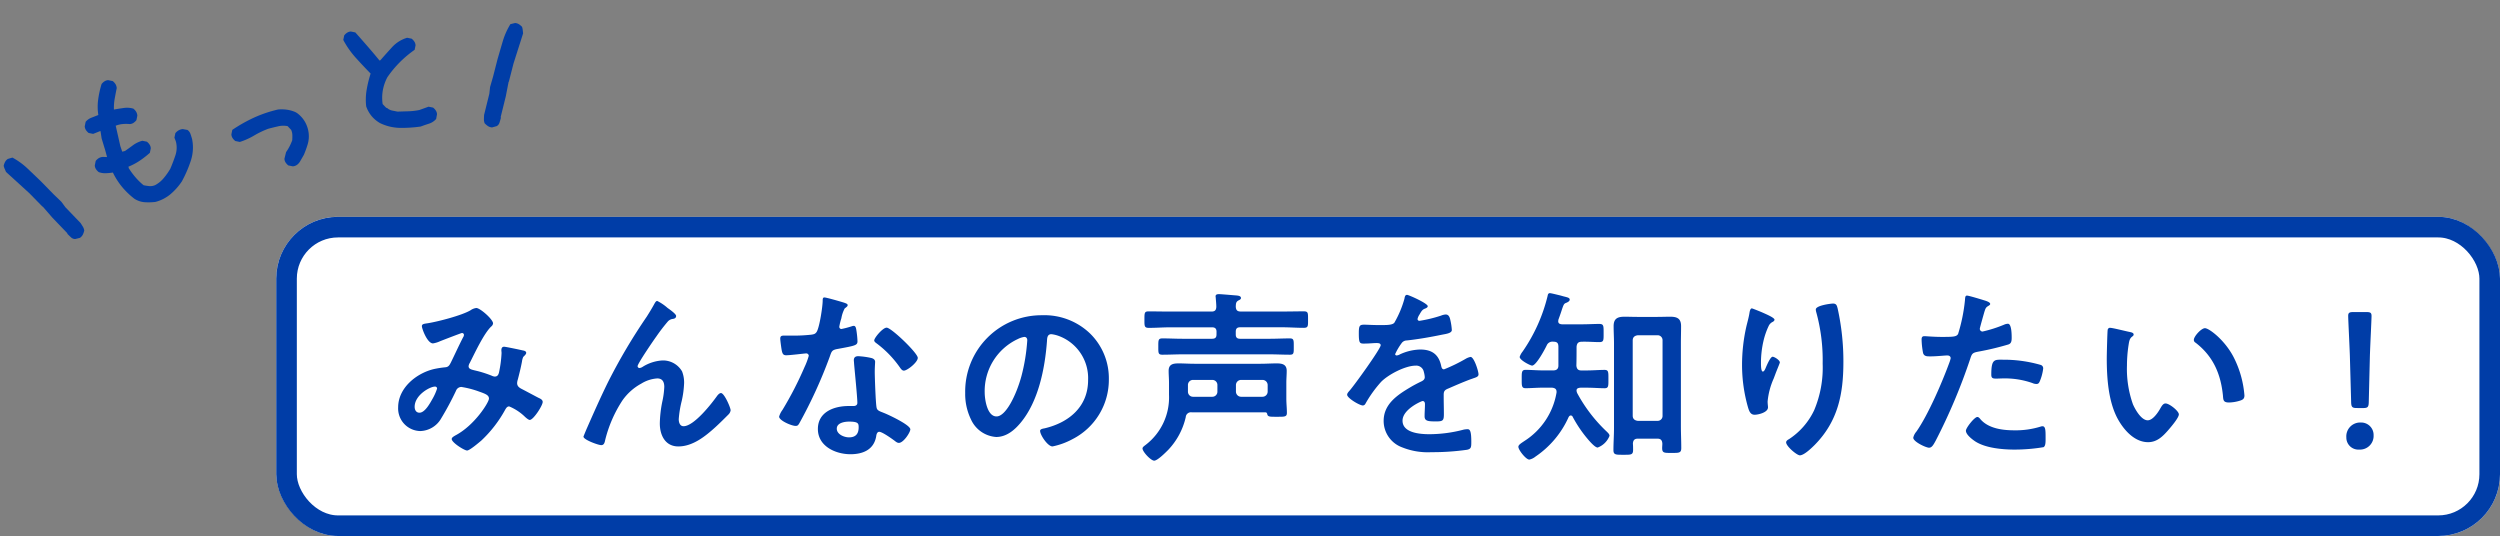
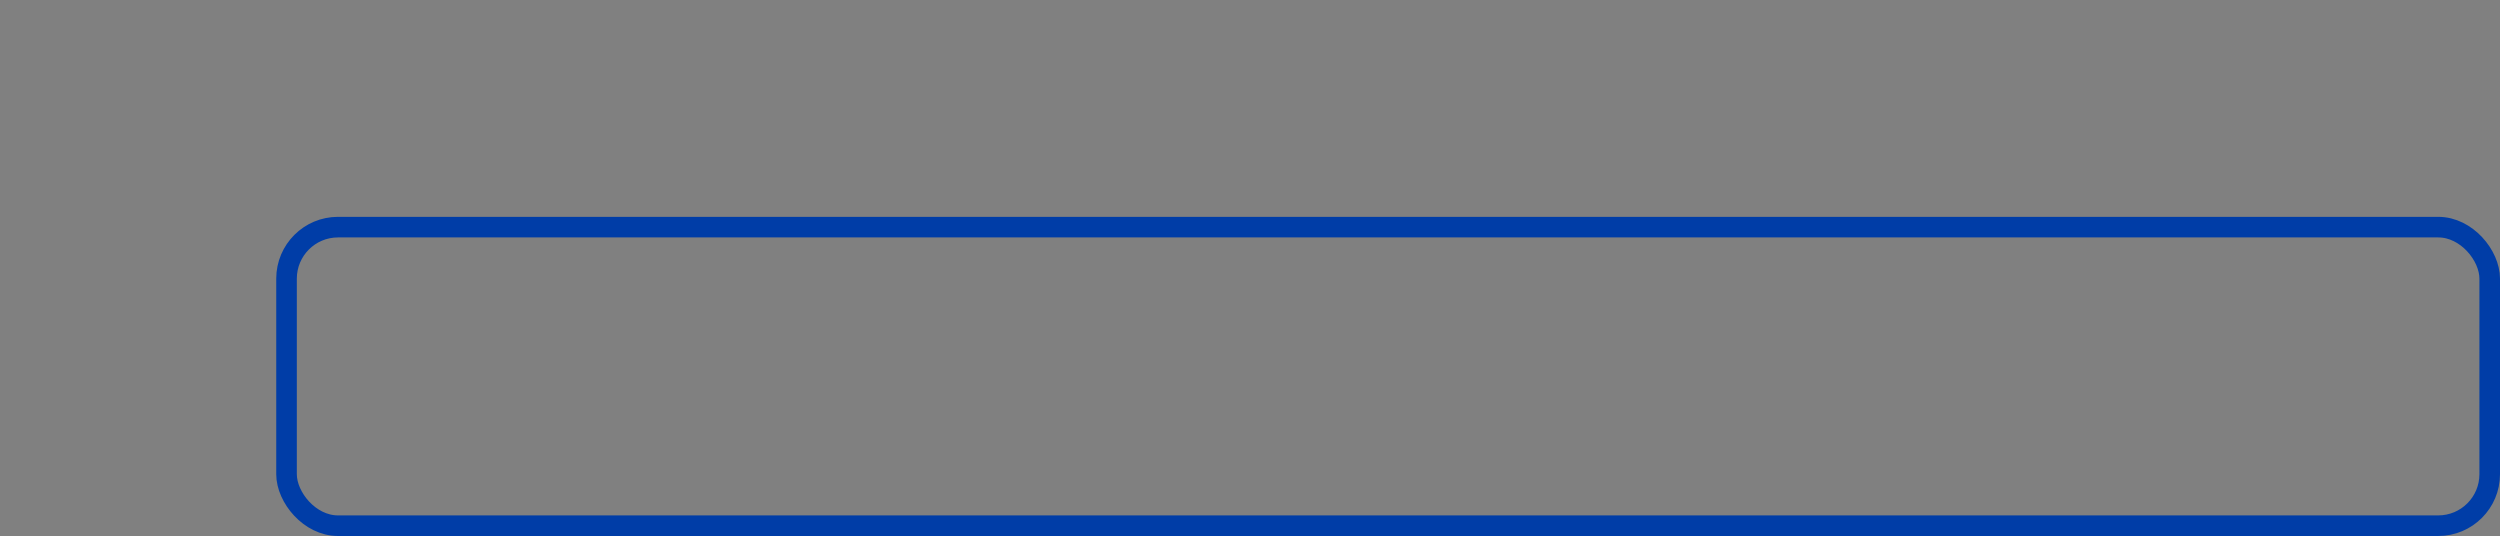
<svg xmlns="http://www.w3.org/2000/svg" width="485.664" height="104.124" viewBox="0 0 485.664 104.124">
  <rect x="0" y="0" width="485.664" height="104.124" fill="#808080" stroke="none" />
  <g id="Group_2269" data-name="Group 2269" transform="translate(-413.336 -1534.539)">
    <g id="Rectangle_56" data-name="Rectangle 56" transform="translate(467 1576.663)" fill="#fff" stroke="#003da7" stroke-width="4">
-       <rect width="432" height="62" rx="12" stroke="none" />
      <rect x="2" y="2" width="428" height="58" rx="10" fill="none" />
    </g>
-     <path id="Path_1457" data-name="Path 1457" d="M-189.756-11.628a10.081,10.081,0,0,1-.864,1.944c-.468.828-1.476,2.736-2.556,2.736-.648,0-.936-.54-.936-1.152,0-2.268,2.952-3.924,3.96-3.924A.376.376,0,0,1-189.756-11.628Zm7.632-15.66a2.345,2.345,0,0,0-1.116.432c-1.692,1.008-6.3,2.2-8.28,2.52-.648.108-1.188.108-1.188.576s1.044,3.348,2.16,3.348a5.25,5.25,0,0,0,1.4-.432c1.188-.468,4.1-1.584,4.212-1.584a.368.368,0,0,1,.4.36.955.955,0,0,1-.18.5c-.828,1.62-1.584,3.276-2.376,4.9-.252.468-.432.864-1.116.9a19.425,19.425,0,0,0-2.088.324c-3.456.792-7.02,3.672-7.02,7.452a4.392,4.392,0,0,0,4.284,4.608,4.836,4.836,0,0,0,4.068-2.448,58.31,58.31,0,0,0,2.88-5.364,1.127,1.127,0,0,1,1.044-.756,18.143,18.143,0,0,1,3.456.9c1.332.468,1.908.72,1.908,1.368,0,.72-2.808,5.22-6.552,7.164-.216.144-.684.36-.684.684,0,.684,2.448,2.232,2.988,2.232.5,0,2.3-1.548,2.736-1.908a23.9,23.9,0,0,0,4.68-6.048c.18-.288.36-.612.756-.612A9.74,9.74,0,0,1-172.836-6.3c.288.288.828.756,1.08.756.72,0,2.52-2.808,2.52-3.492,0-.432-.468-.648-.792-.792-.5-.252-2.628-1.4-3.348-1.764-.468-.252-.828-.54-.828-1.116a2.558,2.558,0,0,1,.144-.72c.288-1.116.576-2.268.792-3.42a3.214,3.214,0,0,1,.252-.936c.288-.288.576-.54.576-.792,0-.324-.4-.432-.648-.468-.432-.108-3.348-.72-3.636-.72-.432,0-.54.324-.54.684,0,.18.036.36.036.54a22.68,22.68,0,0,1-.5,3.78c-.108.432-.288.792-.828.792a1.726,1.726,0,0,1-.612-.18,22.321,22.321,0,0,0-2.484-.828c-1.26-.324-1.98-.36-1.98-1.008a1.4,1.4,0,0,1,.216-.612c.972-1.908,2.736-5.724,4.176-7.092a.912.912,0,0,0,.36-.612C-178.884-25.092-181.4-27.288-182.124-27.288Zm21.456,23.4c-.036.072-.648,1.548-.648,1.584,0,.612,2.88,1.656,3.456,1.656.612,0,.684-.648.792-1.116a24.926,24.926,0,0,1,3.312-7.56,10.69,10.69,0,0,1,3.672-3.276,6.706,6.706,0,0,1,3.1-1.008c1.044,0,1.368.72,1.368,1.656a16.217,16.217,0,0,1-.4,2.916,23.179,23.179,0,0,0-.468,4.176c0,2.268,1.044,4.464,3.6,4.464,2.808,0,5.256-1.98,7.236-3.78.864-.792,1.692-1.62,2.52-2.448a1.389,1.389,0,0,0,.4-.792c0-.5-1.224-3.348-1.872-3.348-.288,0-.54.288-.72.5-1.116,1.584-4.536,5.94-6.552,5.94-.72,0-.936-.756-.936-1.368a20.574,20.574,0,0,1,.576-3.528,18.947,18.947,0,0,0,.468-3.492,6.022,6.022,0,0,0-.4-2.268A4.278,4.278,0,0,0-145.98-17.1a8.092,8.092,0,0,0-3.816,1.224,1.438,1.438,0,0,1-.648.252.387.387,0,0,1-.36-.36c0-.5,3.132-5.076,3.636-5.76A35.692,35.692,0,0,1-144.9-24.7a1.557,1.557,0,0,1,.936-.468c.324-.036.648-.18.648-.576s-1.3-1.3-1.656-1.548a9.081,9.081,0,0,0-2.016-1.368c-.252,0-.432.36-.54.54-.468.864-.936,1.62-1.476,2.484a111.321,111.321,0,0,0-7.524,12.708C-158-9.936-159.336-6.912-160.668-3.888Zm50.976-1.332c1.8,0,1.836.4,1.836,1.116,0,1.26-.576,1.944-1.872,1.944-.936,0-2.376-.576-2.376-1.692C-112.1-5-110.556-5.22-109.692-5.22Zm1.764-12.708c-.54,0-.864.216-.864.792,0,.18.036.324.036.5.108,1.4.648,6.624.648,7.776,0,.432-.324.612-.756.612h-.936c-2.844,0-5.976,1.152-5.976,4.464,0,3.348,3.42,4.9,6.336,4.9,2.448,0,4.572-.9,5-3.528.036-.324.18-.828.576-.828.576,0,2.34,1.26,2.88,1.656.252.18.576.5.936.5.9,0,2.232-2.052,2.232-2.628,0-.864-4.248-2.844-5.076-3.168-.108-.036-.252-.108-.36-.144-.54-.216-1.008-.36-1.116-.9-.18-.756-.36-5.94-.36-6.984,0-.756.072-1.836.072-1.908,0-.432-.324-.648-.72-.756A15.073,15.073,0,0,0-107.928-17.928Zm5.508-5.544c-.756,0-2.412,1.98-2.412,2.484,0,.252.324.468.468.576a20.4,20.4,0,0,1,4.5,4.644c.18.252.432.648.792.648.648,0,2.7-1.62,2.7-2.484C-96.372-18.54-101.52-23.472-102.42-23.472Zm-12.1-5.868c-.324,0-.324.36-.324.612,0,1.152-.612,5.148-1.152,6.048-.288.468-.612.5-1.08.576a31.967,31.967,0,0,1-3.708.18h-1.656c-.4,0-.648.108-.648.576,0,.36.18,1.656.252,2.088.144.828.288,1.152.9,1.152.828,0,3.6-.36,3.888-.36a.484.484,0,0,1,.5.468,14.074,14.074,0,0,1-.828,2.2,67.221,67.221,0,0,1-4.284,8.316,3.983,3.983,0,0,0-.648,1.3c0,.756,2.412,1.8,3.2,1.8.4,0,.5-.144.72-.5a91.6,91.6,0,0,0,5.868-12.816c.432-1.188.4-1.44,1.692-1.656,3.312-.612,3.744-.684,3.744-1.476a17.091,17.091,0,0,0-.18-1.908c-.072-.432-.108-1.08-.54-1.08a1.279,1.279,0,0,0-.36.072,17.422,17.422,0,0,1-2.052.54.419.419,0,0,1-.4-.468,11.67,11.67,0,0,1,.4-1.62,6.28,6.28,0,0,1,.648-1.908c.324-.252.576-.4.576-.648s-.4-.36-.576-.432C-111.132-28.476-114.12-29.34-114.516-29.34Zm38.844,7.668c.4,0,.576.288.576.648A36.611,36.611,0,0,1-76.248-14c-1.008,3.672-3.024,7.776-4.824,7.776-1.836,0-2.3-3.348-2.3-4.68A11.139,11.139,0,0,1-76.9-21.276,4.05,4.05,0,0,1-75.672-21.672Zm3.456-4.212a14.831,14.831,0,0,0-14.94,15.12A11.285,11.285,0,0,0-86.04-5.652a5.8,5.8,0,0,0,4.9,3.42c1.98,0,3.564-1.332,4.752-2.772,3.456-4.14,4.716-10.548,5.112-15.8.036-.612.036-1.4.864-1.4a6.287,6.287,0,0,1,1.368.324,8.733,8.733,0,0,1,5.76,8.6c0,5.148-3.708,8.244-8.424,9.36-.36.072-.9.144-.9.5,0,.792,1.476,3.024,2.412,3.024a14.006,14.006,0,0,0,3.924-1.44,12.935,12.935,0,0,0,7.02-11.628,12.177,12.177,0,0,0-3.636-8.856A12.8,12.8,0,0,0-72.216-25.884Zm38.664,15.84a1.006,1.006,0,0,1-1.008-1.008v-1.26a1.006,1.006,0,0,1,1.008-1.008h4.14A1.006,1.006,0,0,1-28.4-12.312v1.26a1.006,1.006,0,0,1-1.008,1.008Zm-4.608-1.008a.984.984,0,0,1-1.008,1.008h-3.708a.984.984,0,0,1-1.008-1.008v-1.26a.984.984,0,0,1,1.008-1.008h3.708a.984.984,0,0,1,1.008,1.008Zm9.684,4.392c.108.54.612.5,1.908.5,1.44,0,1.908.036,1.908-.756,0-.936-.108-1.836-.108-2.772v-3.1c0-.756.072-1.548.072-2.3,0-1.26-.9-1.44-1.944-1.44s-2.124.072-3.168.072h-12.78c-1.044,0-2.088-.072-3.1-.072-1.044,0-1.944.144-1.944,1.44,0,.756.072,1.512.072,2.412v2.3a11.606,11.606,0,0,1-4.5,9.648c-.216.18-.648.432-.648.72,0,.648,1.62,2.376,2.268,2.376S-48.2.756-47.736.288a13.609,13.609,0,0,0,3.42-6.372,1.016,1.016,0,0,1,1.188-.936h14.256C-28.62-7.02-28.548-6.912-28.476-6.66ZM-38.34-22.14c0,.576-.252.828-.864.828h-5.724c-1.3,0-2.592-.072-3.924-.072-.828,0-.792.4-.792,1.62,0,1.188-.036,1.548.792,1.548,1.3,0,2.628-.072,3.924-.072h16.884c1.332,0,2.628.072,3.96.072.792,0,.756-.324.756-1.584,0-1.188.036-1.584-.756-1.584-1.332,0-2.628.072-3.96.072h-5.688c-.612,0-.864-.252-.864-.828v-.54c0-.612.252-.864.864-.864h8.172c1.368,0,2.772.108,4.176.108.9,0,.828-.4.828-1.656,0-1.224.036-1.548-.828-1.548-1.4,0-2.772.036-4.176.036h-8.028c-.72,0-.972-.252-1.008-.972.036-.5,0-.864.468-1.152.288-.144.54-.252.54-.5,0-.432-.612-.468-.9-.5-.54-.036-2.916-.252-3.348-.252-.324,0-.684.036-.684.432,0,.072.036.216.036.324.036.468.108,1.224.108,1.728-.036.684-.324.9-.972.9H-47.3c-1.4,0-2.808-.036-4.212-.036-.828,0-.828.288-.828,1.584,0,1.26-.036,1.62.864,1.62,1.4,0,2.772-.108,4.176-.108h8.1c.612,0,.864.288.864.864Zm37.008-7.7c-.36,0-.432.36-.5.756A19.753,19.753,0,0,1-3.78-24.444c-.324.432-1.3.468-2.232.468H-7.056c-1.044,0-1.98-.072-2.592-.072-.9,0-1.044.216-1.044,1.656,0,1.836.144,2.016.936,2.016,1.116,0,1.944-.108,2.52-.108.5,0,.792.108.792.432,0,.684-5.22,7.92-6.048,8.82-.18.216-.468.5-.468.792,0,.648,2.412,2.088,3.06,2.088a.6.6,0,0,0,.5-.36,23.6,23.6,0,0,1,3.024-4.212c1.4-1.44,4.716-3.168,6.732-3.168a1.5,1.5,0,0,1,1.584,1.224,4.944,4.944,0,0,1,.18,1.008c0,.432-.288.648-.648.828-.756.36-1.512.756-2.232,1.188C-3.24-10.368-5.868-8.6-5.868-5.364a5.468,5.468,0,0,0,3.6,5.148A13.338,13.338,0,0,0,3.42.72,47.745,47.745,0,0,0,10.332.252c.792-.18.828-.468.828-1.548,0-2.052-.252-2.448-.72-2.448a4.432,4.432,0,0,0-.72.072,26.322,26.322,0,0,1-6.7.9C1.3-2.772-2.2-2.988-2.2-5.4c0-2.232,3.708-3.816,3.888-3.816.36,0,.468.288.468.612,0,.756-.072,1.548-.072,2.34,0,.936.648,1.008,2.2,1.008,1.368,0,1.548-.144,1.548-1.44,0-1.116-.036-2.2-.036-3.312v-.468c0-.72.288-.936.936-1.188,1.4-.612,2.808-1.224,4.248-1.764.18-.072.36-.108.5-.18.684-.216,1.08-.36,1.08-.792,0-.612-.864-3.384-1.548-3.384a2.969,2.969,0,0,0-.936.36,32.047,32.047,0,0,1-4.212,2.052c-.36,0-.468-.288-.54-.612-.468-2.268-1.8-3.24-4.1-3.24a9.96,9.96,0,0,0-3.924.936,1.387,1.387,0,0,1-.648.216.278.278,0,0,1-.288-.252,11.623,11.623,0,0,1,1.224-2.088,1.269,1.269,0,0,1,1.08-.576c2.268-.252,4.536-.648,6.8-1.116.756-.144,1.908-.288,1.908-.9a11.5,11.5,0,0,0-.288-1.944c-.108-.5-.288-1.08-.9-1.08a2.738,2.738,0,0,0-.9.216A26.047,26.047,0,0,1,1.116-24.8a.35.35,0,0,1-.4-.36,2.417,2.417,0,0,1,.36-.828c.468-.828.612-1.008,1.188-1.224.18-.072.432-.216.432-.432C2.7-28.188-1.008-29.844-1.332-29.844ZM43.524-5.364c-.648-.072-1.008-.4-1.008-1.008V-20.988c0-.612.36-.936,1.008-1.008H47.34a.954.954,0,0,1,.972,1.008V-6.372a.954.954,0,0,1-.972,1.008ZM47.3-1.908c.648,0,.936.288.972.972,0,.288-.036.576-.036.864,0,.972.432.936,1.836.936S51.948.9,51.948-.072c0-1.44-.072-2.844-.072-4.248V-20.448c0-1.116.036-2.2.036-3.312,0-1.512-.792-1.836-2.124-1.836-.828,0-1.656.036-2.484.036H43.416c-.828,0-1.656-.036-2.484-.036-1.368,0-2.124.36-2.124,1.836,0,1.116.072,2.232.072,3.312V-3.96c0,1.44-.108,2.844-.108,4.284,0,.936.5.9,1.944.9s1.872.036,1.872-.936c0-.432,0-.828-.036-1.224.036-.684.324-.972.972-.972ZM31.572-16.092c.036-1.224.036-2.448.036-3.672.072-.684.324-.972,1.044-.972,1.152-.036,2.376.072,3.384.072.864,0,.828-.36.828-1.728,0-1.4.036-1.8-.828-1.8-1.044,0-2.232.072-3.384.072H28.764c-.4-.036-.72-.144-.72-.612,0-.072.036-.18.036-.288.36-.972.576-1.62.72-2.088.324-.9.36-1.044.9-1.224.216-.108.576-.288.576-.576,0-.36-.36-.432-1.224-.648-.252-.072-.5-.144-.792-.216-.324-.072-1.584-.4-1.836-.4-.324,0-.4.288-.432.5a32.348,32.348,0,0,1-4.86,10.836,3.328,3.328,0,0,0-.576,1.044c0,.648,2.088,1.692,2.412,1.692.792,0,2.484-3.168,2.844-3.924a1.186,1.186,0,0,1,1.26-.72c.756,0,1.008.252,1.008,1.008v3.636c0,.648-.36.936-1.008.936H25.2c-1.188,0-2.448-.108-3.492-.108-.792,0-.756.5-.756,1.8,0,1.26-.036,1.764.756,1.764.972,0,2.268-.108,3.492-.108h1.62c.648.072.936.288.9.936A13.855,13.855,0,0,1,21.456-1.44c-.576.4-1.152.72-1.152,1.116,0,.612,1.476,2.484,2.124,2.484a2.8,2.8,0,0,0,1.188-.576A18.264,18.264,0,0,0,30.06-6.084c.108-.18.216-.324.432-.324a.391.391,0,0,1,.36.252,24.229,24.229,0,0,0,3.2,4.644c.324.36,1.188,1.332,1.656,1.332a3.974,3.974,0,0,0,2.3-2.268c0-.324-.288-.576-.5-.792a29.415,29.415,0,0,1-5.724-7.416,1.327,1.327,0,0,1-.18-.612c0-.432.4-.5.756-.54h1.188c1.26,0,2.556.108,3.492.108.792,0,.756-.432.756-1.764,0-1.368.036-1.8-.756-1.8-1.008,0-2.3.108-3.492.108H32.544C31.9-15.156,31.644-15.444,31.572-16.092ZM78.084-27a2.107,2.107,0,0,0,.072.468,34.954,34.954,0,0,1,1.26,10.044A21.265,21.265,0,0,1,77.76-7.416a13.683,13.683,0,0,1-4.9,5.616c-.216.108-.54.324-.54.612,0,.756,2.088,2.52,2.664,2.52.828,0,2.3-1.44,2.88-2.016,4.536-4.608,5.58-9.9,5.58-16.128A47.635,47.635,0,0,0,82.332-27.18c-.144-.54-.216-.972-.9-.972C81.036-28.152,78.084-27.792,78.084-27Zm-10.476.54c-.252-.108-1.836-.756-1.944-.756-.324,0-.432.648-.468.9-.144.9-.4,1.764-.612,2.664a33.854,33.854,0,0,0-.828,7.38,29.892,29.892,0,0,0,1.188,8.388c.216.684.468,1.332,1.26,1.332.684,0,2.592-.432,2.592-1.44,0-.252-.072-.648-.072-1.152a14.163,14.163,0,0,1,1.188-4.464l.324-.864c.324-.864.864-2.124.864-2.232,0-.468-1.08-1.116-1.4-1.116-.432,0-1.08,1.548-1.26,1.944-.144.36-.36.936-.648.936-.4,0-.36-1.548-.36-1.836a18.977,18.977,0,0,1,.468-4.032,14.293,14.293,0,0,1,1.044-3.024,1.653,1.653,0,0,1,.684-.72c.18-.072.432-.252.432-.468C70.056-25.416,68.4-26.1,67.608-26.46ZM109.476-6.12c-.576,0-2.232,2.124-2.232,2.664,0,.756,1.188,1.656,1.764,2.052,2.016,1.332,5.328,1.62,7.7,1.62a34.4,34.4,0,0,0,5.616-.468c.432-.252.4-1.08.4-1.8,0-1.44,0-2.268-.612-2.268a1.279,1.279,0,0,0-.36.072,16.261,16.261,0,0,1-5.112.72c-2.2,0-4.932-.324-6.516-2.088C109.98-5.8,109.728-6.12,109.476-6.12Zm2.7-8.244c0,.612.18.792.9.792.468,0,.9-.036,1.368-.036a16.163,16.163,0,0,1,5.724.9,1.935,1.935,0,0,0,.756.18c.36,0,.5-.144.648-.468a9.043,9.043,0,0,0,.684-2.52.678.678,0,0,0-.5-.72,25.827,25.827,0,0,0-7.236-1.008C112.824-17.244,112.176-17.46,112.176-14.364ZM107.46-29.7c-.36,0-.36.36-.4.9a32.984,32.984,0,0,1-1.332,6.552c-.324.54-.864.576-3.168.576-1.548,0-3.06-.144-3.384-.144-.432,0-.54.252-.54.648a15.455,15.455,0,0,0,.288,2.628c.216.684.792.648,1.512.648,1.116,0,2.7-.18,3.2-.18.36,0,.648.18.648.54A5.491,5.491,0,0,1,104-16.6c-1.4,3.816-4.1,10.08-6.372,13.32a2.687,2.687,0,0,0-.612,1.188c0,.792,2.484,1.944,3.06,1.944.54,0,.828-.5,1.3-1.368a112.158,112.158,0,0,0,6.7-15.876c.324-1.008.432-1.188,1.476-1.4a54.171,54.171,0,0,0,5.9-1.4c.612-.18.684-.684.684-1.3,0-.54,0-2.736-.72-2.736a1.935,1.935,0,0,0-.756.18,25.393,25.393,0,0,1-4.176,1.332.53.53,0,0,1-.54-.54c0-.18.756-2.808.864-3.2.252-.792.288-.936.828-1.26.108-.072.324-.18.324-.36,0-.4-1.008-.648-1.332-.756C110.16-28.98,107.784-29.7,107.46-29.7Zm44.064,8.6a.594.594,0,0,0,.324.54c3.42,2.628,4.9,6.048,5.328,10.26.072.864.036,1.368,1.188,1.368a7.611,7.611,0,0,0,2.016-.324c.612-.18.972-.36.972-1.044a19.64,19.64,0,0,0-2.124-7.488c-1.728-3.312-4.752-5.58-5.544-5.58C152.964-23.364,151.524-21.78,151.524-21.1Zm-16.236-2.34a.448.448,0,0,0-.5.4c-.072.324-.18,4.9-.18,5.472,0,3.816.288,8.352,2.088,11.736,1.188,2.2,3.276,4.608,5.94,4.608,1.692,0,2.808-1.08,3.852-2.268.5-.576,2.124-2.448,2.124-3.132,0-.648-1.836-2.124-2.592-2.124-.468,0-.756.54-.972.9-.432.792-1.476,2.376-2.484,2.376-1.26,0-2.448-2.124-2.88-3.132a20.571,20.571,0,0,1-1.152-7.524,26.827,26.827,0,0,1,.288-3.816c.108-.612.144-1.332.648-1.728.216-.18.36-.252.36-.468,0-.36-.5-.432-.792-.5C138.42-22.752,135.756-23.436,135.288-23.436Zm49.1,15.588c.9,0,1.08-.18,1.116-1.08l.216-8.892c.072-2.376.324-7.2.324-7.92,0-.612-.216-.756-1.008-.756h-2.52c-.792,0-1.008.144-1.008.756,0,.72.252,5.544.324,7.7l.252,9.108c.036.9.216,1.08,1.116,1.08Zm-.468,2.808a2.692,2.692,0,0,0-2.772,2.88A2.336,2.336,0,0,0,183.636.216a2.652,2.652,0,0,0,2.808-2.772A2.411,2.411,0,0,0,183.924-5.04Z" transform="translate(688 1621.662)" fill="#003da7" />
-     <path id="Path_1458" data-name="Path 1458" d="M-24.686-2.4a12.171,12.171,0,0,1-2-.48A4.318,4.318,0,0,1-28.45-4.044a14.952,14.952,0,0,1-1.722-2.843,13.672,13.672,0,0,1-1-3.163,11.805,11.805,0,0,1-1.4-.24,3.489,3.489,0,0,1-1.241-.561,2.39,2.39,0,0,1-.36-.681,1.461,1.461,0,0,1-.04-.761l.4-.8a2.39,2.39,0,0,1,.681-.36,1.741,1.741,0,0,1,.841-.04l.8.24v-1.281l-.08-2.482.16-1.441h-.16l-1.361.16-.8-.4a2.39,2.39,0,0,1-.36-.681,1.461,1.461,0,0,1-.04-.761l.4-.8a2.673,2.673,0,0,1,1.281-.48l1.441-.16a10.289,10.289,0,0,1,.761-2.943,19.16,19.16,0,0,1,1.4-2.7,2.39,2.39,0,0,1,.681-.36,1.461,1.461,0,0,1,.761-.04l.8.4a2.39,2.39,0,0,1,.36.681,1.741,1.741,0,0,1,.04.841q-.48.961-.921,1.9a9.924,9.924,0,0,0-.681,1.982q.961.08,1.922.2a4.459,4.459,0,0,1,1.762.6,2.39,2.39,0,0,1,.36.681,1.741,1.741,0,0,1,.04.841l-.4.8a2.39,2.39,0,0,1-.681.36,1.461,1.461,0,0,1-.761.04,7.434,7.434,0,0,0-1.321-.36,4.907,4.907,0,0,0-1.4-.04l-.16,4.084.08,1.121h.561q.881-.32,1.8-.681a5.336,5.336,0,0,1,1.962-.36l.8.4a2.39,2.39,0,0,1,.36.681,1.461,1.461,0,0,1,.04.761l-.4.8a18.813,18.813,0,0,1-2.282.961,12.06,12.06,0,0,1-2.442.561v.32a14.713,14.713,0,0,0,.8,2.042,12.076,12.076,0,0,0,1.121,1.882q.48.24,1,.44a2.373,2.373,0,0,0,1.161.12,5.63,5.63,0,0,0,1.962-.881A12.635,12.635,0,0,0-20.2-7.888q.881-1.121,1.642-2.282a4.645,4.645,0,0,0,.761-2.6l-.08-.721.4-.8a2.284,2.284,0,0,1,.721-.36,1.932,1.932,0,0,1,.881-.04l.841.4a1.642,1.642,0,0,1,.36.921q.04.521.04,1.081a8.223,8.223,0,0,1-1.341,3.964,24.2,24.2,0,0,1-2.7,3.4A11.93,11.93,0,0,1-21.443-3.1,7.488,7.488,0,0,1-24.686-2.4ZM2.9-2.162l-.8-.4a2.39,2.39,0,0,1-.36-.681A1.461,1.461,0,0,1,1.7-4L2.34-5.165a9.5,9.5,0,0,0,.921-.881A11,11,0,0,0,4.1-7.087q.16-.48.28-.961a2.694,2.694,0,0,0,.04-1.041l-.48-.881a4.373,4.373,0,0,0-1.8-.44q-1-.04-1.962-.04a17.122,17.122,0,0,0-3,.561,13.327,13.327,0,0,1-3,.48l-.8-.4a2.39,2.39,0,0,1-.36-.681,1.461,1.461,0,0,1-.04-.761l.4-.8a29.731,29.731,0,0,1,4.645-1.2,24.789,24.789,0,0,1,4.965-.32,7.824,7.824,0,0,1,1.642.48,6.569,6.569,0,0,1,1.481.881l.24.24A5.567,5.567,0,0,1,7.385-10.01a5.741,5.741,0,0,1,.16,2.362,5.333,5.333,0,0,1-.721,2.042A19.152,19.152,0,0,1,5.543-3.764l-.32.32-.4.4-.32.32a2.133,2.133,0,0,1-.721.48A1.616,1.616,0,0,1,2.9-2.162ZM28.891-3.2a25.843,25.843,0,0,1-3.924-.781,9.274,9.274,0,0,1-3.523-1.9A6.05,6.05,0,0,1,20.2-7.647a5.976,5.976,0,0,1-.521-2.082,11.4,11.4,0,0,1,.921-3.083,22.575,22.575,0,0,1,1.562-2.843q-1.041-1.842-2-3.724a17.172,17.172,0,0,1-1.441-3.964l.4-.8a2.39,2.39,0,0,1,.681-.36,1.461,1.461,0,0,1,.761-.04l.8.4q.8,1.6,1.6,3.243t1.521,3.243h.16q1.441-.961,2.883-1.882a6.508,6.508,0,0,1,3.283-1l.8.4a2.39,2.39,0,0,1,.36.681,1.461,1.461,0,0,1,.04.761l-.4.8a21,21,0,0,0-6.486,3.764,8.765,8.765,0,0,0-1.521,2.242,8.315,8.315,0,0,0-.721,2.563l.48.881.16.08a2.066,2.066,0,0,0,.8.721l.961.48q1.041.24,2.042.48a13.079,13.079,0,0,0,2.122.32l1.922-.16.8.4a2.39,2.39,0,0,1,.36.681,1.461,1.461,0,0,1,.04.761l-.4.841a3.029,3.029,0,0,1-1.562.521Q29.771-3.283,28.891-3.2Z" transform="matrix(0.966, -0.259, 0.259, 0.966, 467.984, 1569.694)" fill="#003da7" />
-     <path id="Path_551" data-name="Path 551" d="M1.582,3.507Q1.256,3.384.95,3.262A2.993,2.993,0,0,1,.4,2.976a3.231,3.231,0,0,1-.326-.693,1.628,1.628,0,0,1-.041-.815L.481.652A13.969,13.969,0,0,1,4.028.082Q5.741.041,7.7,0l3.547.041L13.284,0l1.3.2,4.24.082q.408.082.815.183a2.03,2.03,0,0,1,.734.347,3.858,3.858,0,0,1,.347.714,1.7,1.7,0,0,1,.061.877l-.489.815a1.18,1.18,0,0,1-.815.347q-.489.02-.979.02l-.082-.082-4.159-.082-2.854-.2-.082.041L7.7,3.221Z" transform="translate(415.873 1564.35) rotate(45)" fill="#003da7" />
-     <path id="Path_552" data-name="Path 552" d="M1.582.082Q1.256.2.95.326A2.993,2.993,0,0,0,.4.612,3.231,3.231,0,0,0,.073,1.3a1.628,1.628,0,0,0-.041.815l.449.815a13.969,13.969,0,0,0,3.547.571q1.712.041,3.67.082l3.547-.041,2.039.041,1.3-.2,4.24-.082q.408-.082.815-.183a2.03,2.03,0,0,0,.734-.347,3.858,3.858,0,0,0,.347-.714,1.7,1.7,0,0,0,.061-.877L20.3.367A1.18,1.18,0,0,0,19.482.02Q18.992,0,18.5,0l-.082.082L14.263.163l-2.854.2L11.327.326,7.7.367Z" transform="matrix(-0.259, 0.966, -0.966, -0.259, 515.444, 1539.527)" fill="#003da7" />
  </g>
</svg>